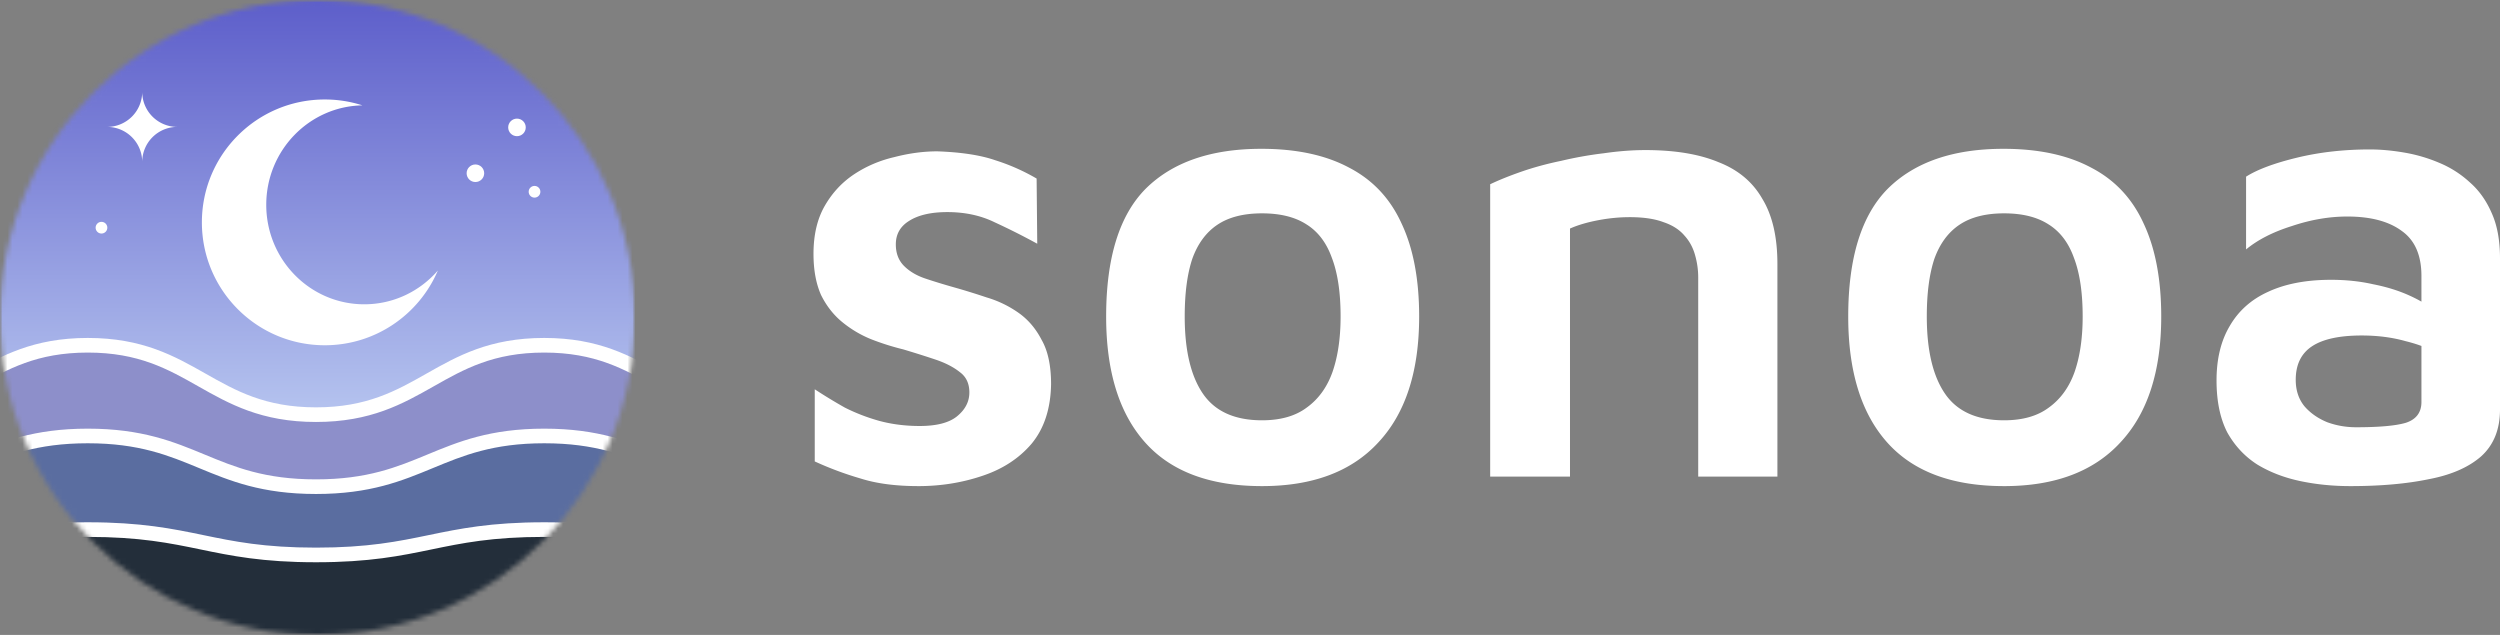
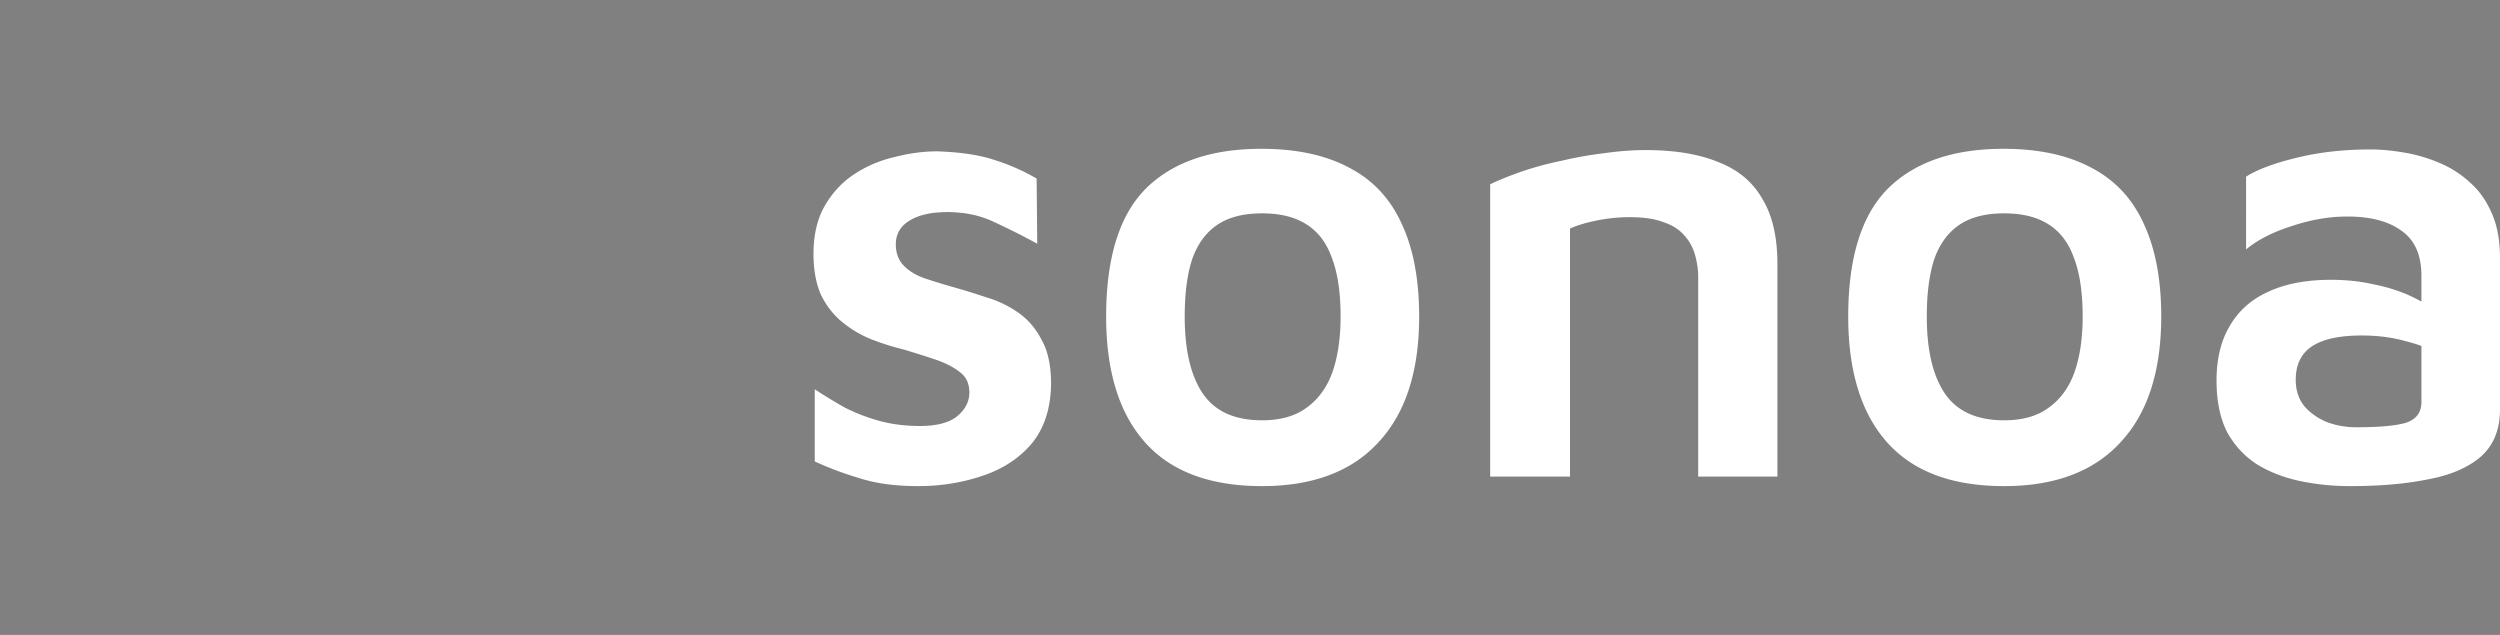
<svg xmlns="http://www.w3.org/2000/svg" width="504" height="128" fill="none">
  <rect width="100%" height="100%" fill="#808080" stroke="none" />
  <path d="M185.161 98c-4.562 0-8.448-.51-11.658-1.531a66.794 66.794 0 01-9.25-3.445V78.48a105.278 105.278 0 006.083 3.7 38.157 38.157 0 006.969 2.68c2.534.68 5.237 1.02 8.109 1.02 3.379 0 5.871-.638 7.476-1.914 1.689-1.36 2.534-2.977 2.534-4.848 0-1.786-.633-3.147-1.9-4.082-1.268-1.021-2.915-1.871-4.942-2.552-2.028-.68-4.182-1.36-6.462-2.041a51.28 51.28 0 01-6.463-2.041 22.46 22.46 0 01-5.828-3.445c-1.774-1.446-3.21-3.275-4.308-5.486-1.014-2.296-1.521-5.06-1.521-8.293 0-3.827.76-7.06 2.281-9.696 1.52-2.636 3.505-4.763 5.955-6.379 2.45-1.616 5.153-2.764 8.11-3.445 2.956-.765 5.828-1.148 8.616-1.148 4.815.17 8.701.766 11.657 1.786a41.027 41.027 0 018.363 3.7l.127 13.141a136.303 136.303 0 00-8.616-4.338c-2.788-1.36-5.956-2.041-9.504-2.041-3.294 0-5.871.595-7.729 1.786-1.774 1.106-2.661 2.68-2.661 4.72 0 1.787.549 3.233 1.647 4.338 1.098 1.106 2.535 1.957 4.308 2.552 1.774.595 3.717 1.19 5.829 1.786 2.112.595 4.308 1.276 6.589 2.041a21.871 21.871 0 016.336 3.062c1.943 1.361 3.505 3.19 4.688 5.486 1.267 2.212 1.901 5.188 1.901 8.93-.085 4.934-1.394 8.931-3.928 11.993-2.535 2.977-5.871 5.146-10.011 6.507-4.054 1.36-8.32 2.041-12.797 2.041zm69.264 0c-10.475 0-18.331-2.934-23.568-8.803-5.238-5.869-7.856-14.332-7.856-25.388 0-11.823 2.661-20.413 7.982-25.771C236.39 32.678 244.161 30 254.298 30c7.096 0 13.009 1.276 17.74 3.827 4.73 2.467 8.236 6.21 10.517 11.227 2.365 5.018 3.547 11.27 3.547 18.755 0 11.056-2.745 19.52-8.236 25.388C272.46 95.066 264.646 98 254.425 98zm0-13.268c3.717 0 6.715-.85 8.996-2.552 2.366-1.701 4.097-4.082 5.195-7.144 1.099-3.147 1.648-6.89 1.648-11.227 0-4.848-.592-8.803-1.774-11.865-1.098-3.062-2.83-5.316-5.195-6.762-2.281-1.446-5.238-2.169-8.87-2.169-3.717 0-6.716.766-8.997 2.297-2.28 1.53-3.97 3.827-5.068 6.889-1.014 3.062-1.521 6.932-1.521 11.61 0 6.804 1.225 11.992 3.675 15.564 2.45 3.573 6.42 5.359 11.911 5.359zm45.994-47.587c1.774-.851 3.886-1.702 6.335-2.552 2.45-.85 5.111-1.574 7.983-2.169a76.27 76.27 0 018.616-1.53c2.957-.426 5.745-.639 8.363-.639 5.913 0 10.813.808 14.699 2.424 3.97 1.531 6.927 3.998 8.869 7.4 2.028 3.317 3.041 7.697 3.041 13.14v42.867H342.36v-40.06a16.28 16.28 0 00-.634-4.593c-.422-1.53-1.14-2.849-2.154-3.955-1.013-1.19-2.407-2.083-4.181-2.679-1.774-.68-4.055-1.02-6.843-1.02-2.111 0-4.265.212-6.462.637-2.196.426-4.054.979-5.575 1.659v50.011h-16.092V37.145zM404.027 98c-10.474 0-18.33-2.934-23.568-8.803-5.237-5.869-7.856-14.332-7.856-25.388 0-11.823 2.661-20.413 7.983-25.771 5.406-5.36 13.178-8.038 23.315-8.038 7.095 0 13.009 1.276 17.739 3.827 4.731 2.467 8.236 6.21 10.517 11.227 2.365 5.018 3.548 11.27 3.548 18.755 0 11.056-2.745 19.52-8.236 25.388-5.407 5.869-13.22 8.803-23.442 8.803zm0-13.268c3.717 0 6.716-.85 8.997-2.552 2.365-1.701 4.097-4.082 5.195-7.144 1.098-3.147 1.647-6.89 1.647-11.227 0-4.848-.591-8.803-1.774-11.865-1.098-3.062-2.83-5.316-5.195-6.762-2.281-1.446-5.237-2.169-8.87-2.169-3.716 0-6.715.766-8.996 2.297-2.281 1.53-3.97 3.827-5.069 6.889-1.013 3.062-1.52 6.932-1.52 11.61 0 6.804 1.225 11.992 3.675 15.564 2.449 3.573 6.42 5.359 11.91 5.359zM473.843 98c-3.548 0-6.927-.34-10.137-1.02-3.21-.681-6.082-1.787-8.616-3.318-2.534-1.616-4.562-3.785-6.082-6.506-1.436-2.807-2.154-6.294-2.154-10.462 0-4.338.887-7.995 2.66-10.972 1.774-3.062 4.351-5.358 7.73-6.889 3.463-1.616 7.687-2.424 12.671-2.424 3.041 0 5.871.298 8.489.893 2.619.51 4.984 1.233 7.096 2.169 2.112.936 3.844 1.956 5.195 3.062l1.141 9.058c-1.774-1.19-4.055-2.126-6.843-2.807-2.703-.765-5.659-1.148-8.869-1.148-4.477 0-7.814.723-10.01 2.169-2.197 1.446-3.295 3.7-3.295 6.762 0 2.126.591 3.912 1.774 5.358 1.183 1.36 2.703 2.424 4.562 3.19 1.858.68 3.801 1.02 5.828 1.02 4.646 0 7.983-.298 10.01-.893 2.112-.68 3.168-2.084 3.168-4.21V55.644c0-4.168-1.309-7.188-3.928-9.059-2.619-1.956-6.293-2.934-11.024-2.934-3.632 0-7.349.638-11.15 1.914-3.801 1.19-6.885 2.764-9.25 4.72V35.614c2.281-1.446 5.702-2.722 10.263-3.828 4.562-1.106 9.462-1.658 14.699-1.658 2.196 0 4.519.212 6.969.637a31.423 31.423 0 016.969 2.042 20.87 20.87 0 016.209 3.955c1.858 1.616 3.337 3.7 4.435 6.251C503.451 45.48 504 48.5 504 52.071v30.492c0 3.997-1.267 7.144-3.801 9.44-2.535 2.212-6.04 3.743-10.517 4.594-4.477.935-9.757 1.403-15.839 1.403z" fill="#fff" />
  <mask id="a" style="mask-type:alpha" maskUnits="userSpaceOnUse" x="0" y="0" width="128" height="128">
-     <circle cx="64" cy="64" r="64" fill="#D9D9D9" />
-   </mask>
+     </mask>
  <g mask="url(#a)">
    <mask id="b" style="mask-type:alpha" maskUnits="userSpaceOnUse" x="0" y="0" width="128" height="128">
-       <path fill="url(#paint0_linear_11379_63)" d="M0 0h128v128H0z" />
-     </mask>
+       </mask>
    <g mask="url(#b)">
-       <path fill="url(#paint1_linear_11379_63)" d="M0 0h128v128H0z" />
      <path fill-rule="evenodd" clip-rule="evenodd" d="M73.062 21.239c-10.74.203-19.385 9.103-19.385 20.051 0 11.077 8.847 20.056 19.76 20.056 5.912 0 11.217-2.635 14.838-6.81-3.776 8.858-12.563 15.068-22.8 15.068-13.683 0-24.775-11.092-24.775-24.774 0-13.683 11.092-24.775 24.775-24.775 2.646 0 5.196.415 7.587 1.184zm-44.393-2.733a7.077 7.077 0 007.078 7.078 7.078 7.078 0 00-7.078 7.079c0-3.91-3.17-7.078-7.079-7.078a7.08 7.08 0 007.079-7.079z" fill="#fff" />
      <circle cx="104.221" cy="25.684" r="1.77" fill="#fff" />
      <circle cx="95.842" cy="34.926" r="1.77" fill="#fff" />
-       <circle cx="107.76" cy="38.661" r="1.18" fill="#fff" />
      <circle cx="20.457" cy="45.903" r="1.18" fill="#fff" />
      <path d="M17.696 69.604c-21.3 0-24.71 13.99-46.01 13.99v16.682h184.038V83.595c-21.3 0-24.71-13.991-46.01-13.991-21.3 0-24.71 13.99-46.009 13.99-21.3 0-24.71-13.99-46.009-13.99z" fill="#8D8FCA" />
-       <path fill-rule="evenodd" clip-rule="evenodd" d="M-26.839 85.047v13.755H154.25V85.047c-10.149-.31-16.303-3.793-22.232-7.15l-.025-.015c-6.136-3.474-12.031-6.804-22.278-6.804-10.247 0-16.141 3.33-22.278 6.804l-.024.014c-6.211 3.517-12.669 7.173-23.707 7.173s-17.496-3.656-23.707-7.173l-.024-.014c-6.136-3.474-12.031-6.804-22.278-6.804-10.247 0-16.142 3.33-22.278 6.804l-.024.014c-5.93 3.358-12.083 6.842-22.233 7.151zm20.828-9.745C.2 71.785 6.658 68.13 17.696 68.13s17.496 3.656 23.707 7.173l.024.014c6.136 3.474 12.031 6.804 22.278 6.804 10.247 0 16.142-3.33 22.278-6.804l.024-.014c6.211-3.517 12.669-7.173 23.707-7.173 11.039 0 17.496 3.656 23.707 7.173l.025.014c6.136 3.474 12.031 6.804 22.278 6.804h1.474v19.631H-29.788v-19.63h1.475c10.247 0 16.141-3.33 22.278-6.805l.024-.014z" fill="#fff" />
+       <path fill-rule="evenodd" clip-rule="evenodd" d="M-26.839 85.047v13.755H154.25V85.047c-10.149-.31-16.303-3.793-22.232-7.15l-.025-.015c-6.136-3.474-12.031-6.804-22.278-6.804-10.247 0-16.141 3.33-22.278 6.804l-.024.014c-6.211 3.517-12.669 7.173-23.707 7.173s-17.496-3.656-23.707-7.173l-.024-.014c-6.136-3.474-12.031-6.804-22.278-6.804-10.247 0-16.142 3.33-22.278 6.804l-.024.014zm20.828-9.745C.2 71.785 6.658 68.13 17.696 68.13s17.496 3.656 23.707 7.173l.024.014c6.136 3.474 12.031 6.804 22.278 6.804 10.247 0 16.142-3.33 22.278-6.804l.024-.014c6.211-3.517 12.669-7.173 23.707-7.173 11.039 0 17.496 3.656 23.707 7.173l.025.014c6.136 3.474 12.031 6.804 22.278 6.804h1.474v19.631H-29.788v-19.63h1.475c10.247 0 16.141-3.33 22.278-6.805l.024-.014z" fill="#fff" />
      <path d="M17.696 87.89c-21.3 0-24.71 10.224-46.01 10.224v35.785h184.038V98.114c-21.3 0-24.71-10.225-46.01-10.225-21.3 0-24.71 10.225-46.009 10.225-21.3 0-24.71-10.225-46.009-10.225z" fill="#5A6DA0" />
      <path fill-rule="evenodd" clip-rule="evenodd" d="M-26.839 99.572v32.852H154.25V99.572c-10.053-.226-16.148-2.748-22.088-5.205l-.006-.003c-6.128-2.536-12.087-5-22.441-5-10.353 0-16.312 2.464-22.44 5l-.007.003c-6.224 2.575-12.619 5.221-23.562 5.221-10.943 0-17.338-2.646-23.562-5.221l-.006-.003c-6.129-2.536-12.088-5-22.441-5s-16.312 2.464-22.44 5l-.007.003c-5.94 2.457-12.034 4.98-22.088 5.205zm20.973-7.936c6.224-2.575 12.62-5.221 23.562-5.221 10.943 0 17.338 2.646 23.562 5.221l.006.003c6.129 2.536 12.088 5 22.441 5s16.313-2.464 22.44-5l.007-.003c6.224-2.575 12.62-5.221 23.562-5.221 10.943 0 17.338 2.646 23.563 5.221l.006.003c6.128 2.536 12.087 5 22.441 5h1.474v38.734H-29.788V96.639h1.475c10.353 0 16.312-2.464 22.44-5l.007-.003z" fill="#fff" />
      <path d="M17.696 106.765c-21.3 0-24.71 5.112-46.01 5.112v17.893h184.038v-17.893c-21.3 0-24.71-5.112-46.01-5.112-21.3 0-24.71 5.112-46.009 5.112-21.3 0-24.71-5.112-46.009-5.112z" fill="#232E3A" />
-       <path fill-rule="evenodd" clip-rule="evenodd" d="M-26.839 113.343v14.952H154.25v-14.952c-9.908-.112-15.905-1.352-21.829-2.578l-.003-.001c-6.141-1.27-12.204-2.524-22.703-2.524-10.498 0-16.561 1.254-22.702 2.524l-.004.001c-6.212 1.285-12.504 2.587-23.303 2.587-10.799 0-17.09-1.302-23.303-2.587l-.004-.001c-6.14-1.27-12.203-2.524-22.702-2.524-10.499 0-16.561 1.254-22.703 2.524l-.003.001c-5.924 1.226-11.92 2.466-21.829 2.578zm21.232-5.466c6.212-1.285 12.504-2.587 23.303-2.587 10.799 0 17.09 1.302 23.303 2.587l.004.001c6.14 1.27 12.203 2.524 22.702 2.524 10.499 0 16.561-1.254 22.703-2.524l.003-.001c6.213-1.285 12.504-2.587 23.303-2.587 10.799 0 17.091 1.302 23.304 2.587l.003.001c6.141 1.27 12.204 2.524 22.703 2.524h1.474v20.842H-29.788v-20.842h1.475c10.499 0 16.561-1.254 22.702-2.524l.004-.001z" fill="#fff" />
    </g>
  </g>
  <defs>
    <linearGradient id="paint0_linear_11379_63" x1="64" y1="0" x2="64" y2="81.401" gradientUnits="userSpaceOnUse">
      <stop stop-color="#5D5ECA" />
      <stop offset="1" stop-color="#B3C1EE" />
    </linearGradient>
    <linearGradient id="paint1_linear_11379_63" x1="64" y1="0" x2="64" y2="81.401" gradientUnits="userSpaceOnUse">
      <stop stop-color="#5D5ECA" />
      <stop offset="1" stop-color="#B3C1EE" />
    </linearGradient>
  </defs>
</svg>